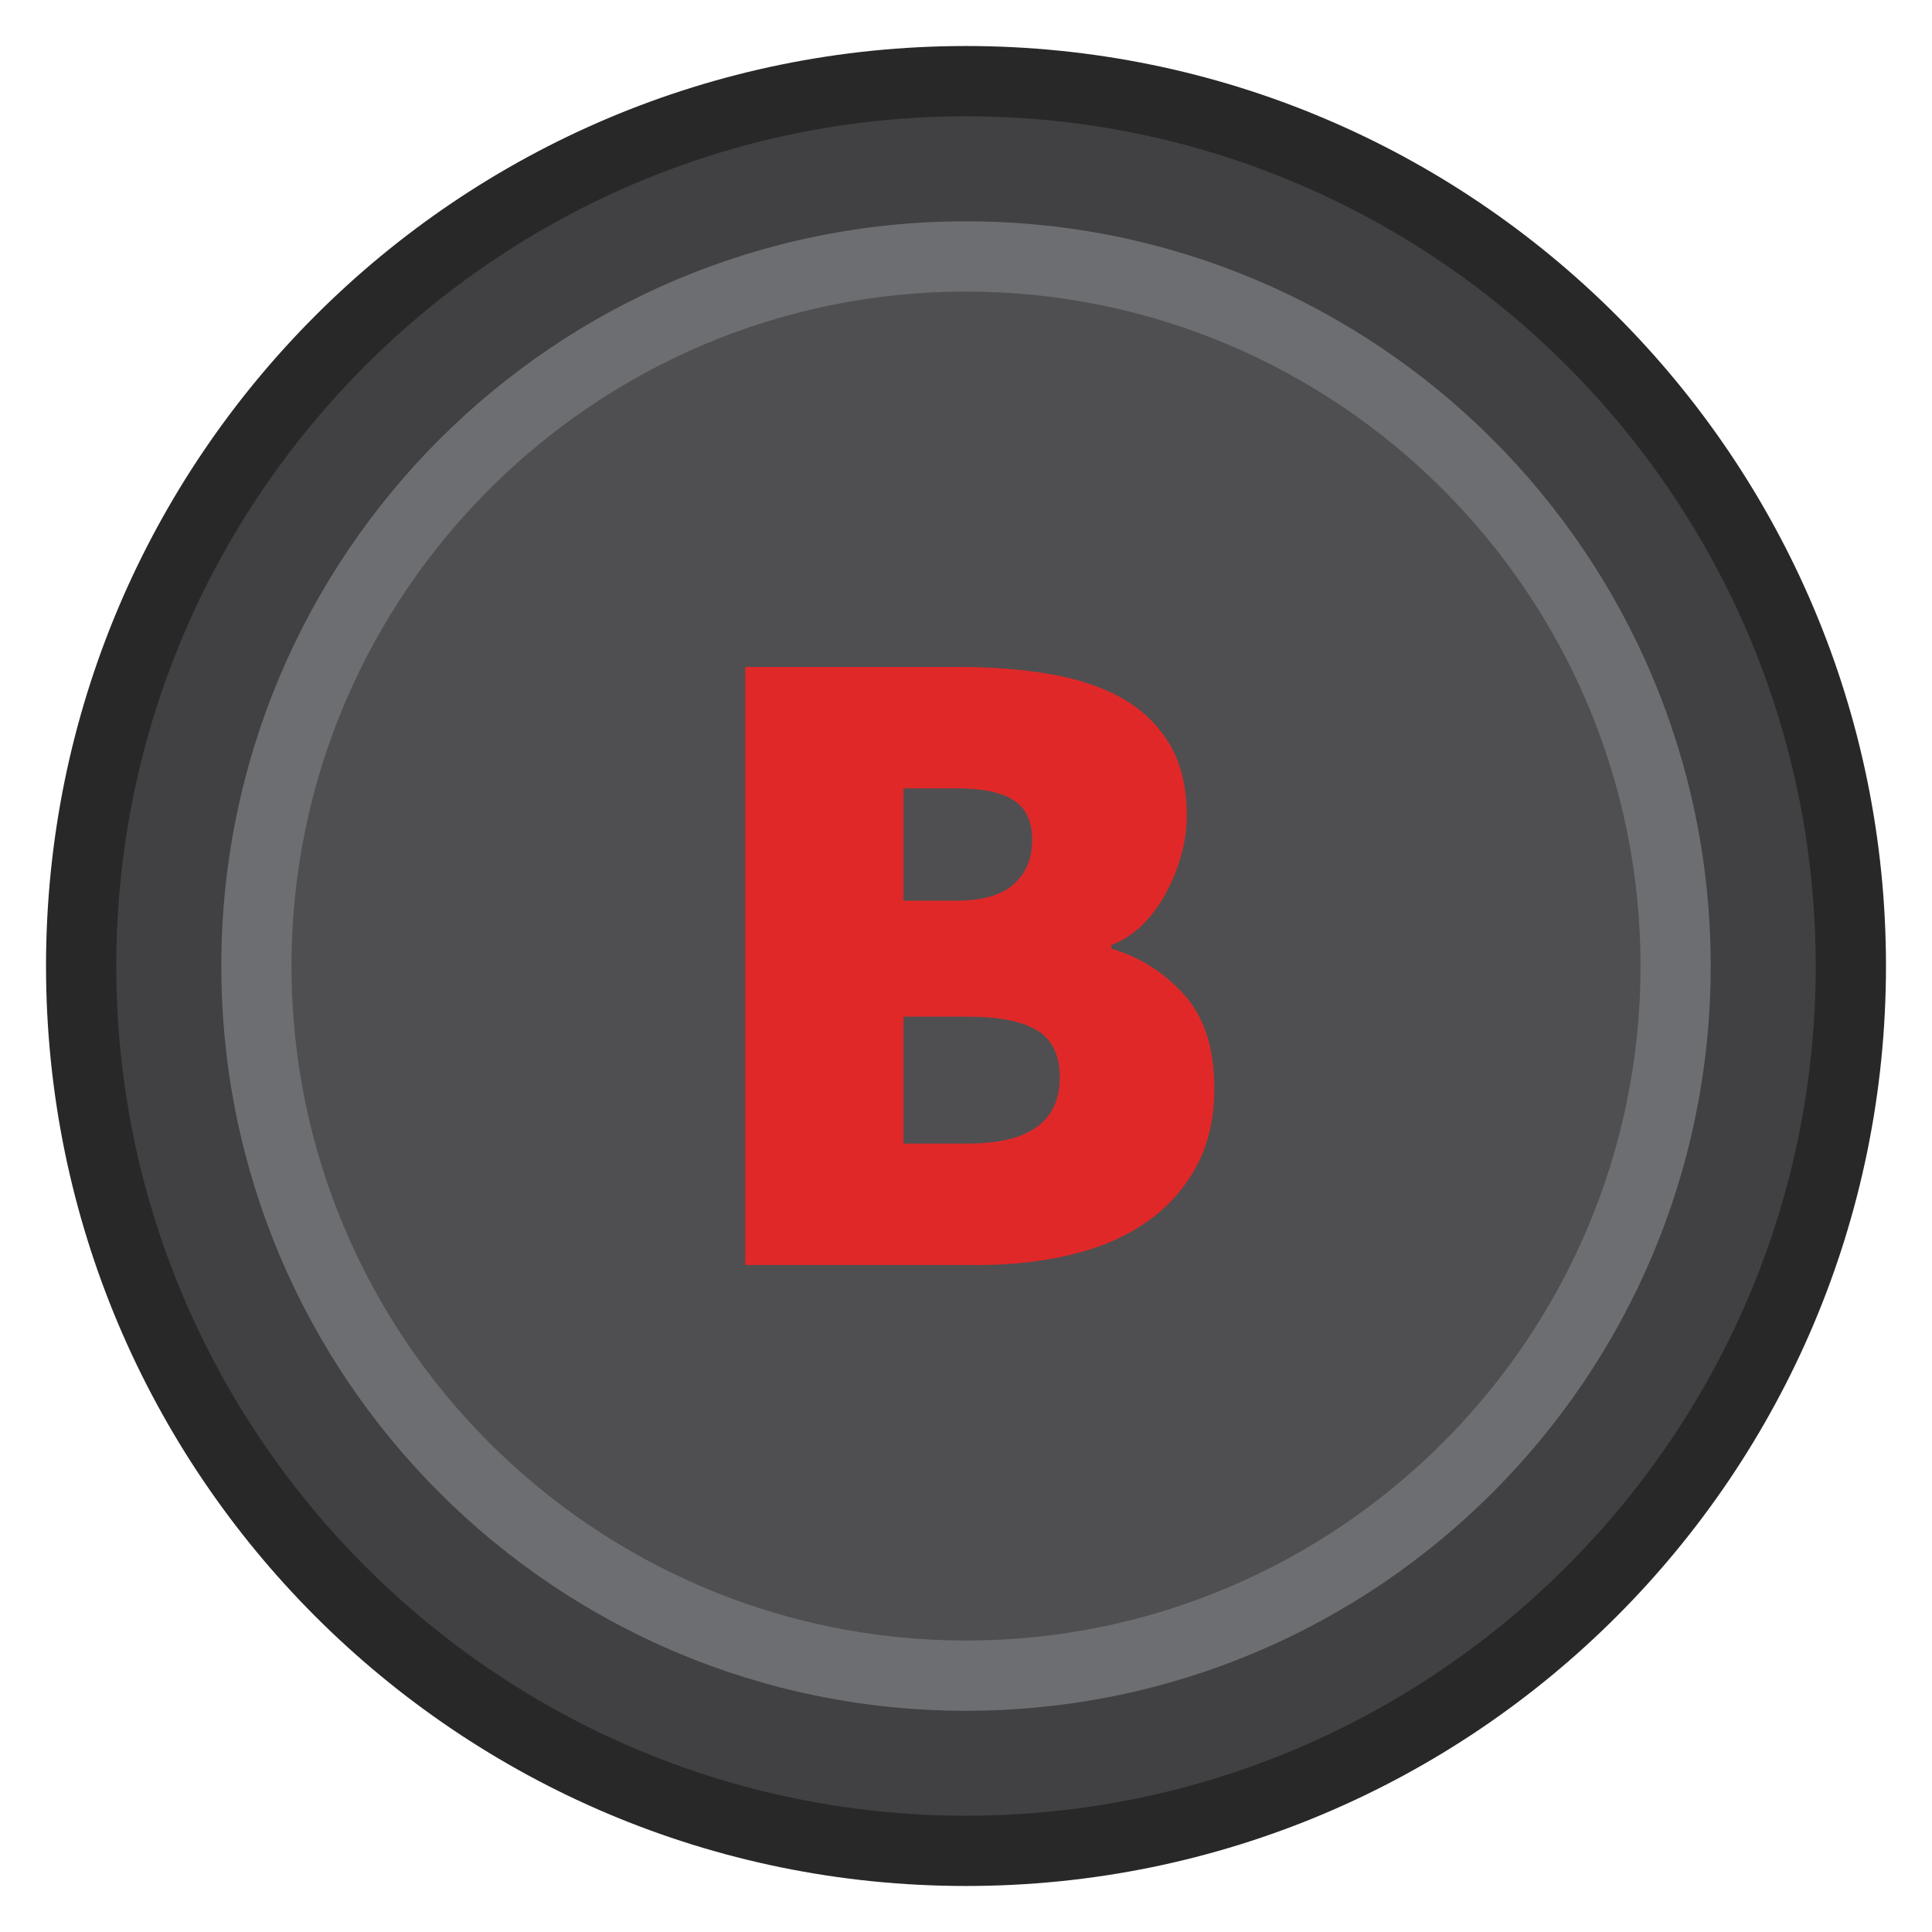
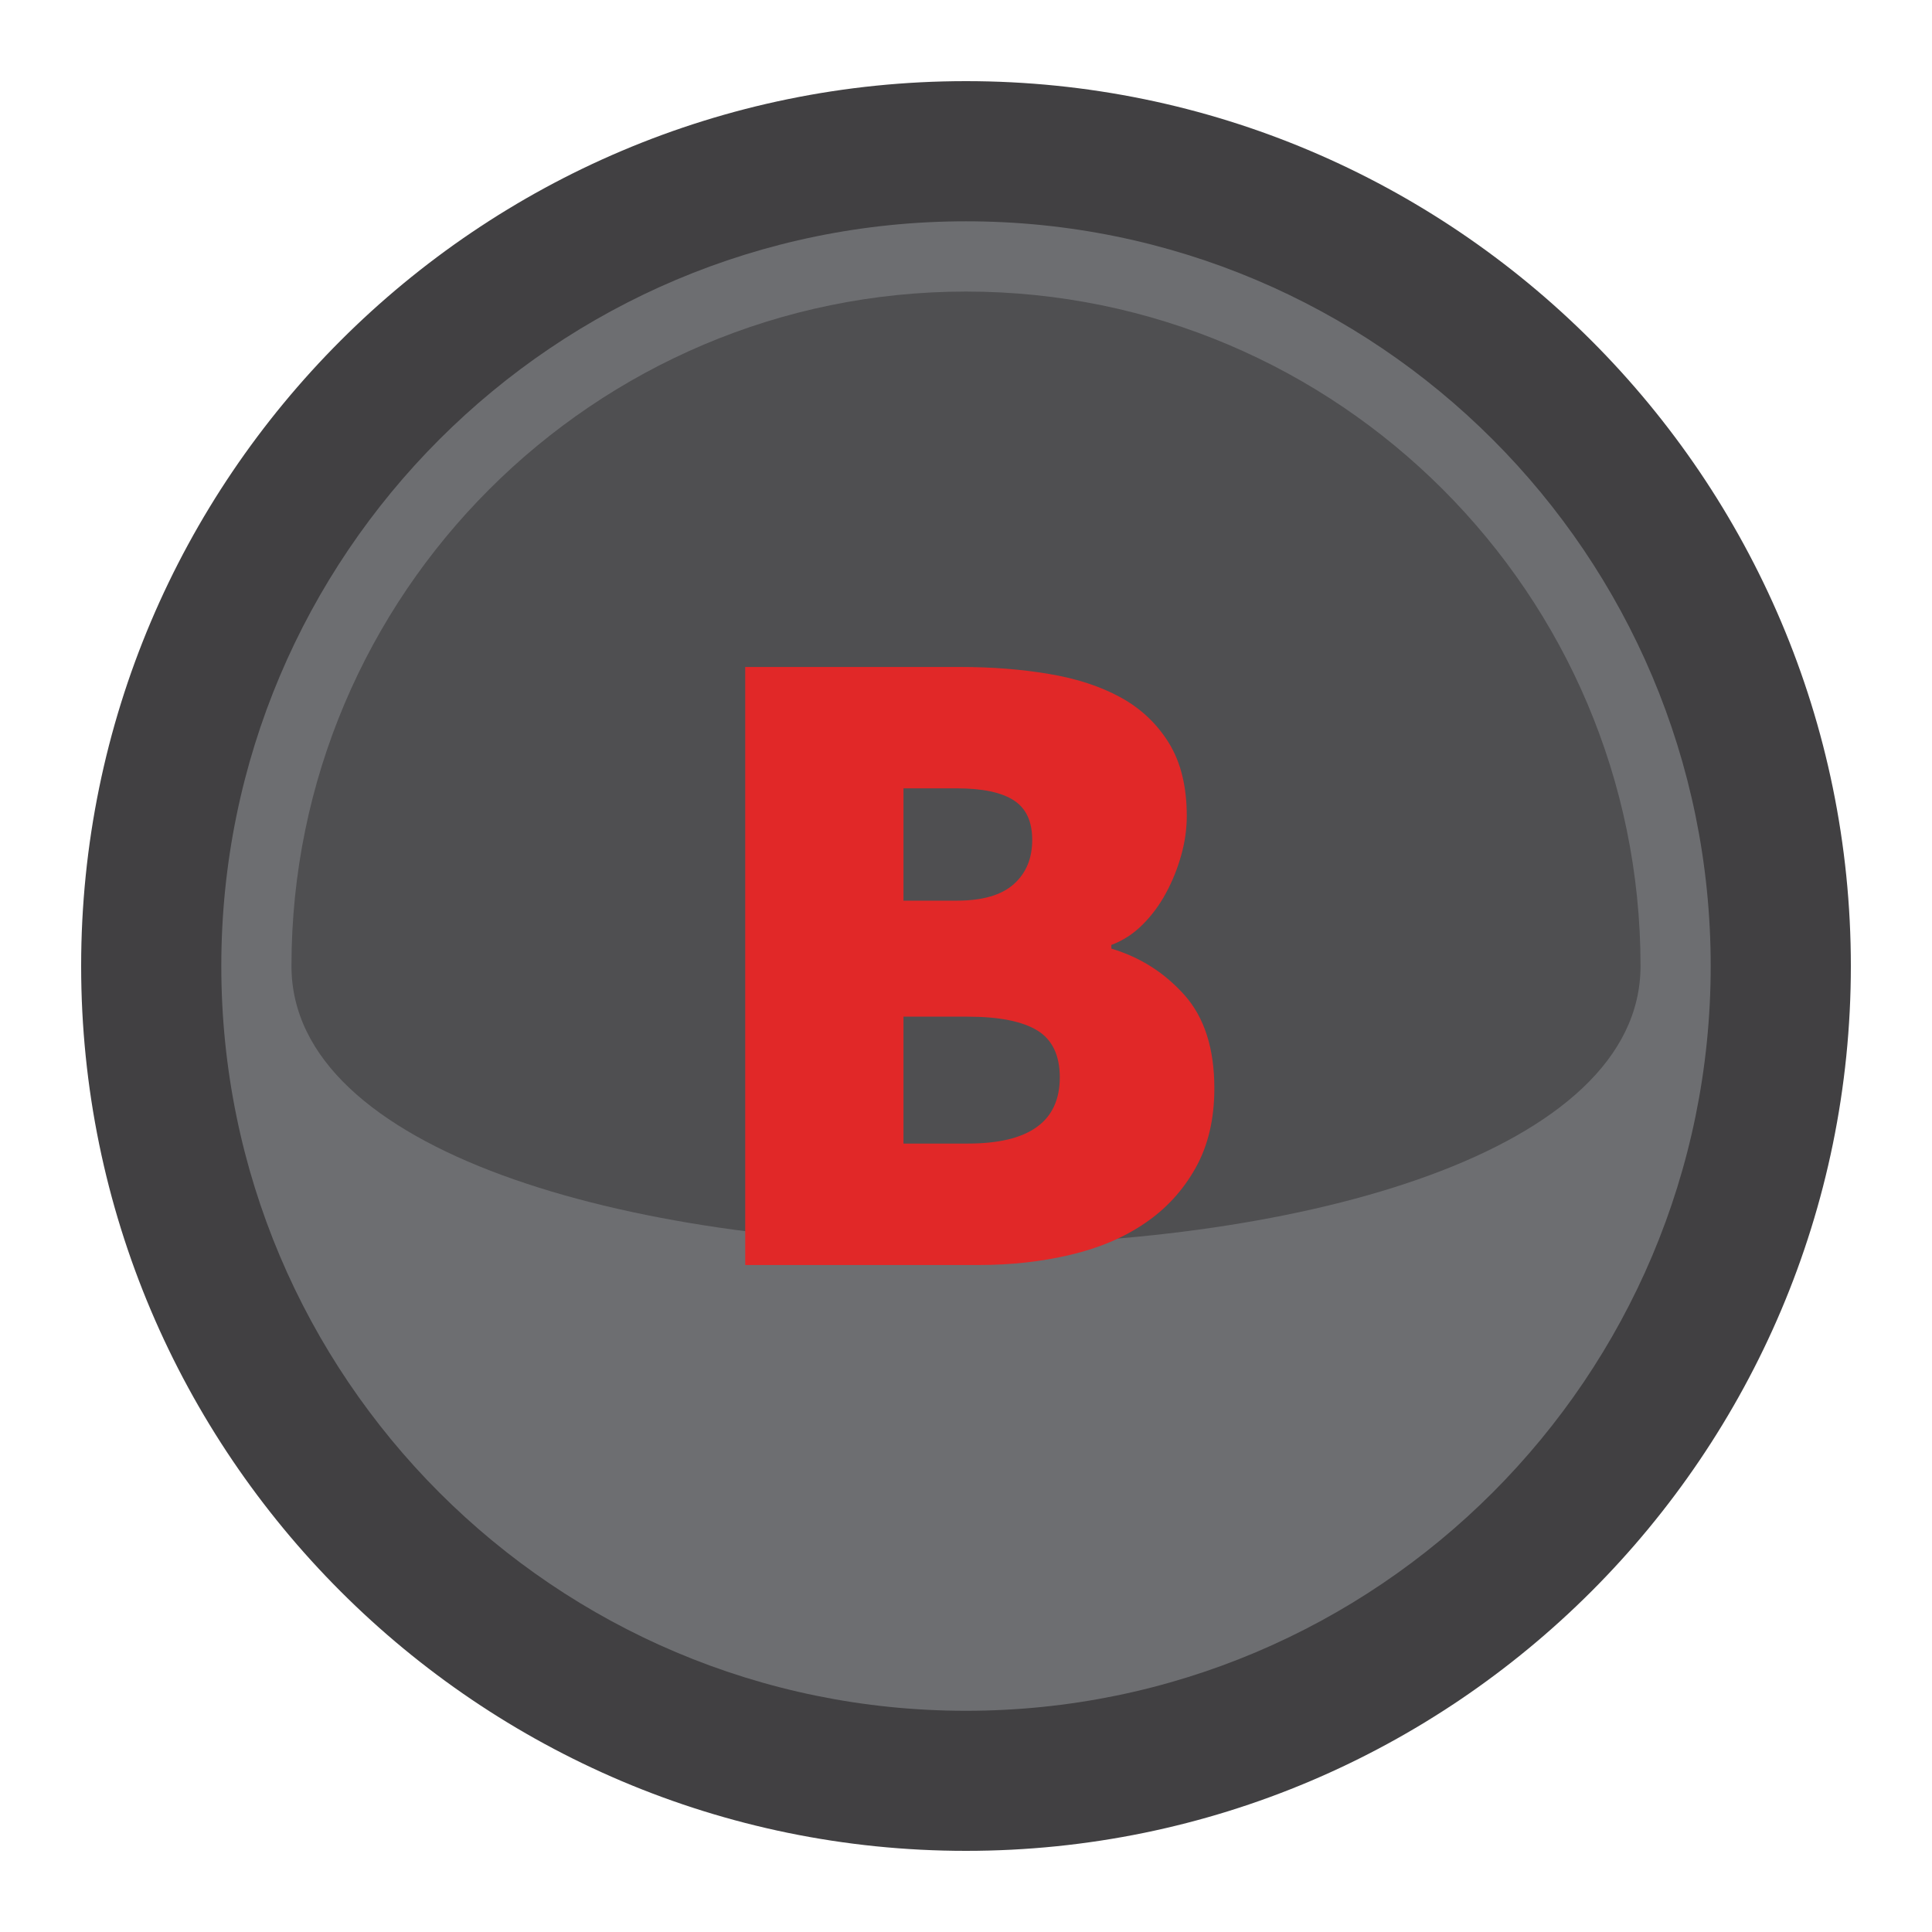
<svg xmlns="http://www.w3.org/2000/svg" version="1.1" id="Layer_1" x="0px" y="0px" width="22px" height="22px" viewBox="0 0 22 22" enable-background="new 0 0 22 22" xml:space="preserve">
  <g id="FaceB_1_">
    <g>
      <path fill="#414042" d="M11,21.076c-5.556,0-10.076-4.52-10.076-10.076S5.444,0.924,11,0.924S21.076,5.444,21.076,11    S16.556,21.076,11,21.076z" />
      <g>
-         <path fill="#282828" d="M11,1.324c5.335,0,9.676,4.341,9.676,9.676S16.335,20.676,11,20.676S1.324,16.335,1.324,11     S5.665,1.324,11,1.324 M11,0.524C5.214,0.524,0.524,5.215,0.524,11c0,5.786,4.69,10.476,10.476,10.476S21.476,16.786,21.476,11     C21.476,5.215,16.786,0.524,11,0.524L11,0.524z" />
-       </g>
+         </g>
    </g>
    <g>
      <path fill="#4F4F51" d="M11,19.081c-4.456,0-8.081-3.625-8.081-8.081c0-4.455,3.625-8.08,8.081-8.08s8.081,3.625,8.081,8.08    C19.081,15.456,15.456,19.081,11,19.081z" />
      <g>
-         <path fill="#6D6E71" d="M11,3.32c4.235,0,7.681,3.445,7.681,7.68c0,4.235-3.446,7.681-7.681,7.681S3.319,15.235,3.319,11     C3.319,6.765,6.765,3.32,11,3.32 M11,2.52c-4.684,0-8.48,3.796-8.48,8.48s3.797,8.481,8.48,8.481s8.48-3.797,8.48-8.481     S15.684,2.52,11,2.52L11,2.52z" />
+         <path fill="#6D6E71" d="M11,3.32c4.235,0,7.681,3.445,7.681,7.68S3.319,15.235,3.319,11     C3.319,6.765,6.765,3.32,11,3.32 M11,2.52c-4.684,0-8.48,3.796-8.48,8.48s3.797,8.481,8.48,8.481s8.48-3.797,8.48-8.481     S15.684,2.52,11,2.52L11,2.52z" />
      </g>
    </g>
    <g>
      <path fill="#E12828" d="M8.486,14.405v-6.81h2.451c0.356,0,0.692,0.026,1.006,0.079c0.314,0.052,0.586,0.141,0.817,0.267    c0.23,0.126,0.414,0.299,0.55,0.519c0.136,0.22,0.204,0.497,0.204,0.833c0,0.146-0.021,0.295-0.063,0.445    c-0.042,0.15-0.099,0.293-0.173,0.43c-0.073,0.136-0.162,0.256-0.267,0.361c-0.105,0.105-0.224,0.182-0.356,0.231v0.042    c0.328,0.098,0.605,0.274,0.833,0.529c0.227,0.255,0.34,0.609,0.34,1.063c0,0.349-0.071,0.651-0.214,0.906    c-0.143,0.255-0.335,0.465-0.576,0.628c-0.241,0.165-0.525,0.285-0.854,0.362c-0.328,0.077-0.674,0.115-1.037,0.115H8.486z     M10.288,10.256h0.607c0.293,0,0.51-0.063,0.65-0.189c0.14-0.125,0.209-0.293,0.209-0.503c0-0.209-0.069-0.359-0.209-0.45    c-0.14-0.091-0.356-0.137-0.65-0.137h-0.607V10.256z M10.288,13.022h0.733c0.698,0,1.047-0.251,1.047-0.754    c0-0.251-0.086-0.43-0.256-0.534c-0.171-0.104-0.435-0.157-0.791-0.157h-0.733V13.022z" />
    </g>
  </g>
</svg>